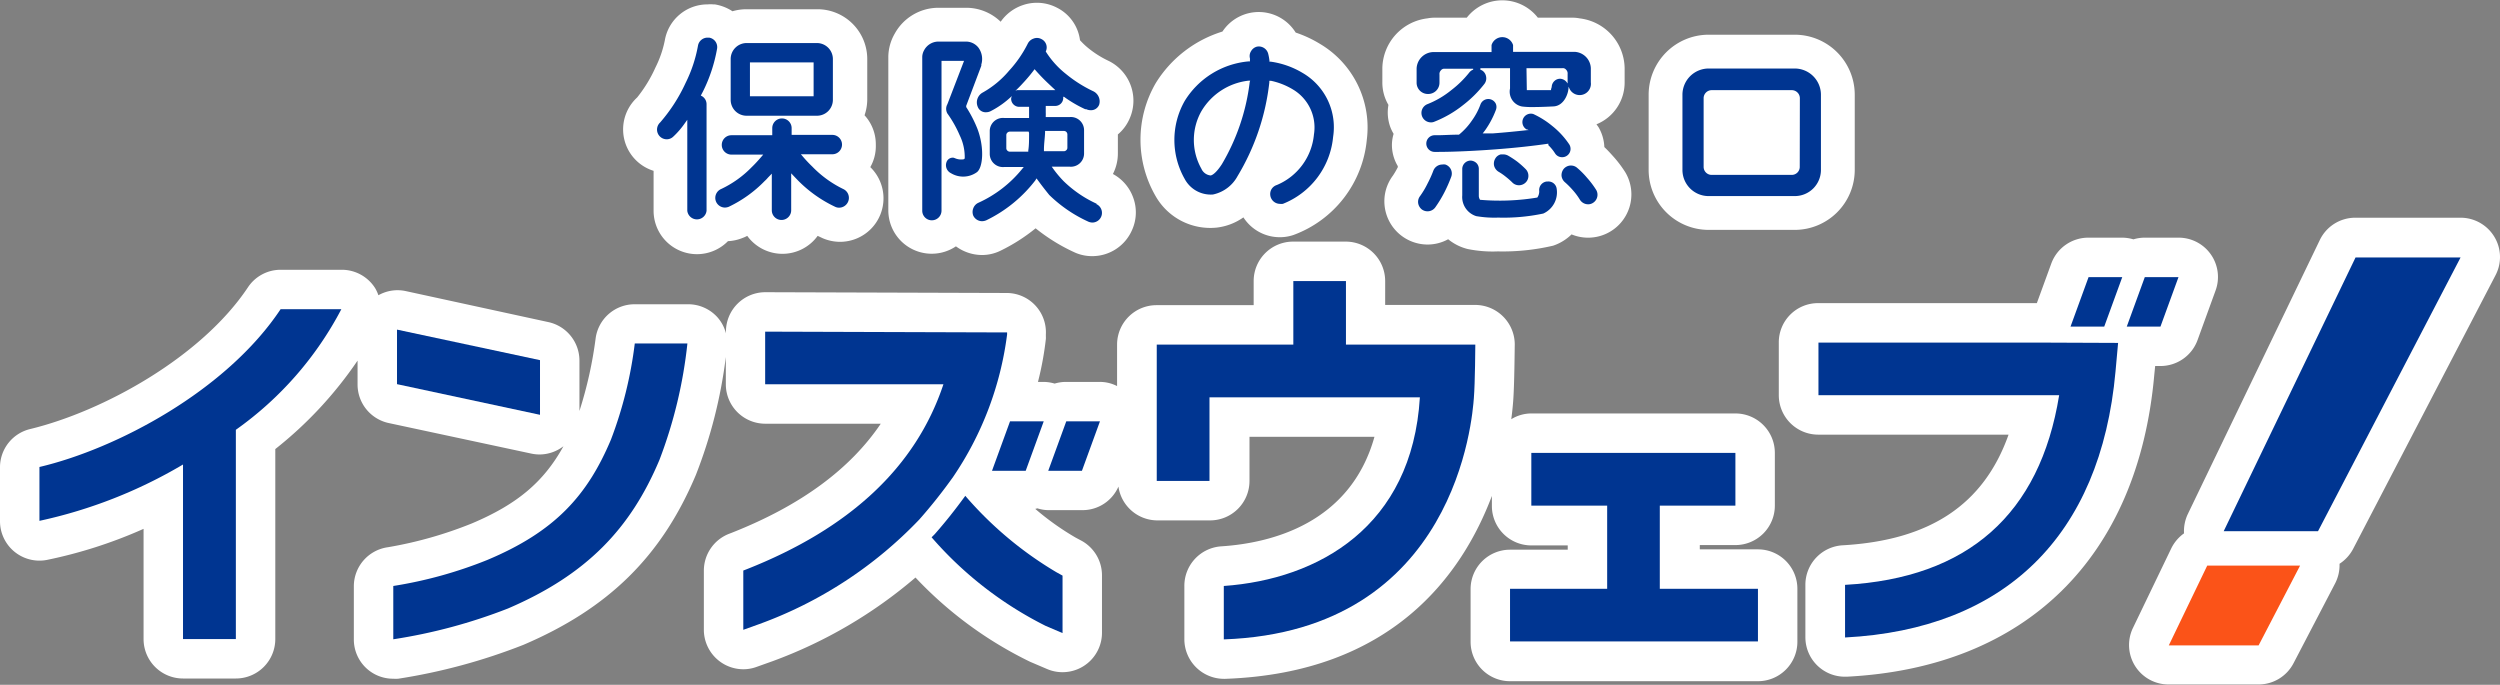
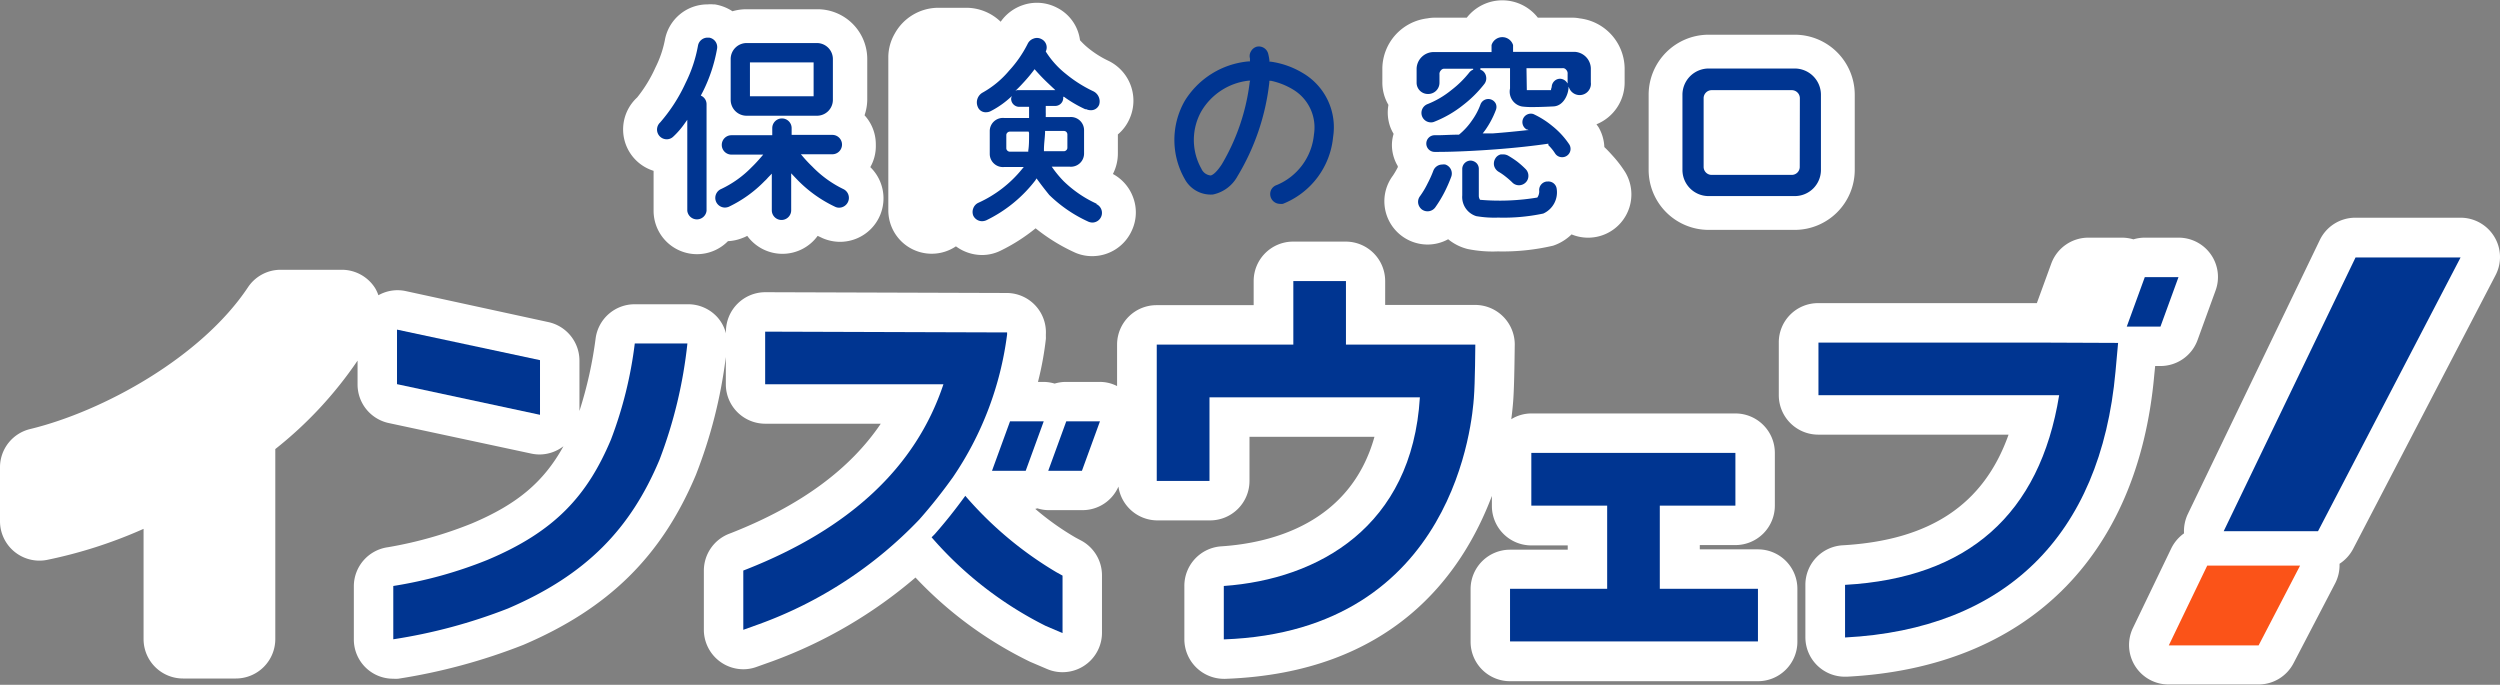
<svg xmlns="http://www.w3.org/2000/svg" viewBox="0 0 221.85 60.77">
  <rect x="0" y="0" width="221.85" height="60.77" fill="#808080" stroke="none" />
  <defs>
    <style>.cls-1{fill:#fff;}.cls-2{fill:#003591;}.cls-3{fill:#fb5318;}</style>
  </defs>
  <title>insweb-hoken</title>
  <g id="レイヤー_2" data-name="レイヤー 2">
    <g id="レイヤー_1-2" data-name="レイヤー 1">
      <path class="cls-1" d="M156,48.75h-5.16v-.38H154a3.5,3.5,0,0,0,3.5-3.5V40.19a3.5,3.5,0,0,0-3.5-3.5H135.89a3.39,3.39,0,0,0-1.78.51c.09-.67.14-1.22.17-1.61.11-1.41.13-4.62.14-5a3.52,3.52,0,0,0-3.5-3.53h-8V24.94a3.5,3.5,0,0,0-3.5-3.5h-4.67a3.5,3.5,0,0,0-3.5,3.5v2.14h-8.62a3.5,3.5,0,0,0-3.5,3.5v3.68a3.36,3.36,0,0,0-1.54-.37h-3a3.5,3.5,0,0,0-1,.15,3.58,3.58,0,0,0-1-.15h-.48a28.29,28.29,0,0,0,.7-3.81,1.79,1.79,0,0,0,0-.23v-.17A3.49,3.49,0,0,0,89.39,26l-21.47-.07h0a3.5,3.5,0,0,0-3.5,3.5v.15a3.42,3.42,0,0,0-.75-1.42A3.5,3.5,0,0,0,61,27H56.33a3.49,3.49,0,0,0-3.47,3,36.35,36.35,0,0,1-1.44,6.47V32a3.5,3.5,0,0,0-2.77-3.42L36,25.83a3.45,3.45,0,0,0-2.42.37,3.6,3.6,0,0,0-.29-.63,3.5,3.5,0,0,0-3-1.63H24.9A3.48,3.48,0,0,0,22,25.5c-4.13,6.2-12.84,11-19.31,12.57A3.49,3.49,0,0,0,0,41.47v4.78a3.5,3.5,0,0,0,4.15,3.44,41.51,41.51,0,0,0,8.59-2.76v9.78a3.5,3.5,0,0,0,3.5,3.5h4.69a3.5,3.5,0,0,0,3.5-3.5V39.85A35.11,35.11,0,0,0,31.73,32v2.11a3.5,3.5,0,0,0,2.76,3.43l12.7,2.72a3.54,3.54,0,0,0,.73.07A3.5,3.5,0,0,0,50,39.6c-1.76,3.19-4.13,5.16-8.13,6.85a36,36,0,0,1-7.44,2.11A3.5,3.5,0,0,0,31.4,52v4.73a3.48,3.48,0,0,0,3.5,3.5,3.31,3.31,0,0,0,.44,0,52.07,52.07,0,0,0,11.09-3C54,54,58.71,49.37,61.75,42.15a43.27,43.27,0,0,0,2.66-10.47V34.1a3.5,3.5,0,0,0,3.5,3.5H78.16c-2.7,4-7.06,7.24-13.18,9.66l-.31.12a3.51,3.51,0,0,0-2.21,3.25v5.26a3.51,3.51,0,0,0,3.5,3.5,3.41,3.41,0,0,0,1.18-.21l1.43-.51a41.35,41.35,0,0,0,12.67-7.42,34.83,34.83,0,0,0,10.18,7.48l1.5.64a3.43,3.43,0,0,0,1.37.28,3.5,3.5,0,0,0,3.5-3.5V51.08A3.5,3.5,0,0,0,96,48l-.56-.3h0a23.81,23.81,0,0,1-3.57-2.54l.19-.05a3.3,3.3,0,0,0,1,.16h3a3.47,3.47,0,0,0,3.19-2.09,3.5,3.5,0,0,0,3.45,3h4.68a3.5,3.5,0,0,0,3.5-3.5V38.76h11.09c-2.15,7.71-9.19,9.43-13.56,9.72A3.51,3.51,0,0,0,105.1,52v4.74a3.52,3.52,0,0,0,3.5,3.5h.12c14.78-.52,21-9.18,23.67-16.23v.89a3.5,3.5,0,0,0,3.5,3.5h3.23v.38H134a3.5,3.5,0,0,0-3.5,3.5v4.67a3.5,3.5,0,0,0,3.5,3.5h22a3.5,3.5,0,0,0,3.5-3.5V52.25A3.5,3.5,0,0,0,156,48.75Z" />
      <path class="cls-1" d="M191.25,32.48h.47a3.5,3.5,0,0,0,3.29-2.3l1.6-4.4a3.49,3.49,0,0,0-3.29-4.69h-3a3.45,3.45,0,0,0-1,.15,3.58,3.58,0,0,0-1-.15h-3a3.5,3.5,0,0,0-3.29,2.3l-1.28,3.51h-19.4a3.48,3.48,0,0,0-3.5,3.5v4.67a3.5,3.5,0,0,0,3.5,3.5h16.89c-2.21,6.23-7,9.38-14.73,9.82a3.51,3.51,0,0,0-3.3,3.5v4.66a3.5,3.5,0,0,0,3.5,3.5h.18c15.89-.81,25.84-10.57,27.28-26.78Z" />
      <path class="cls-1" d="M221.34,21a3.5,3.5,0,0,0-3-1.68H209a3.49,3.49,0,0,0-3.15,2l-11.7,24.29a3.56,3.56,0,0,0-.34,1.72,3.56,3.56,0,0,0-1.13,1.33l-3.41,7.08a3.5,3.5,0,0,0,3.16,5h8a3.5,3.5,0,0,0,3.1-1.89l3.69-7.08a3.52,3.52,0,0,0,.39-1.74,3.53,3.53,0,0,0,1.2-1.31l12.64-24.29A3.47,3.47,0,0,0,221.34,21Z" />
      <path class="cls-2" d="M147.29,52.25V44.87H154V40.19H135.89v4.68h6.73v7.38H134v4.67h22V52.25Z" />
      <path class="cls-2" d="M119.44,30.58V24.94h-4.67v5.64H102.65v12.1h4.68V35.26H126C125.31,46.74,117,51.4,108.6,52v4.74C129.27,56,130.66,37,130.79,35.33c.11-1.34.13-4.75.13-4.75Z" />
-       <polygon class="cls-2" points="185.34 24.59 183.74 28.98 186.73 28.98 188.33 24.59 185.34 24.59" />
      <polygon class="cls-2" points="190.33 24.59 188.73 28.98 191.72 28.98 193.32 24.59 190.33 24.59" />
      <path class="cls-2" d="M56.33,30.48A36.26,36.26,0,0,1,54.22,39c-2.1,5-5,8.19-11,10.7A38.19,38.19,0,0,1,34.9,52v4.73A47.67,47.67,0,0,0,45.07,54c7-3,10.89-7.1,13.45-13.19A41,41,0,0,0,61,30.48Z" />
      <polygon class="cls-2" points="89.63 37.39 88.03 41.78 91.02 41.78 92.62 37.39 89.63 37.39" />
      <polygon class="cls-2" points="94.62 37.39 93.02 41.78 96.01 41.78 97.61 37.39 94.62 37.39" />
      <path class="cls-2" d="M93.73,50.77A32.54,32.54,0,0,1,85.66,44c-.93,1.28-1.82,2.39-2.71,3.4l-.28.28a32.86,32.86,0,0,0,10.12,7.86l1.5.64V51.08Z" />
-       <path class="cls-2" d="M30.29,27.44H24.9c-4.82,7.25-14.56,12.39-21.4,14v4.78a42.61,42.61,0,0,0,12.74-5V56.71h4.69V38.14A30.35,30.35,0,0,0,30.29,27.44Z" />
      <path class="cls-2" d="M89.37,29.68V29.5l-21.47-.07V34.1H83.72c-2.46,7.4-8.37,12.82-17.45,16.41l-.31.12v5.26l1.42-.51a37.17,37.17,0,0,0,14.2-9.28,45.59,45.59,0,0,0,3-3.78A29,29,0,0,0,89.37,29.68Z" />
      <path class="cls-2" d="M180.73,30.4H161.37v4.67c12,0,18.18,0,21.36,0-1.71,10.58-8.11,16.22-19,16.83v4.67c14.17-.73,22.68-9,24-23.6l.23-2.54Z" />
      <polygon class="cls-3" points="195.87 50.19 192.46 57.27 200.43 57.27 204.11 50.19 195.87 50.19" />
      <polygon class="cls-2" points="205.7 47.14 218.35 22.85 209.03 22.85 197.33 47.14 205.7 47.14" />
      <polygon class="cls-2" points="47.92 31.96 35.23 29.25 35.23 34.09 47.92 36.81 47.92 31.96" />
      <path class="cls-1" d="M143.08,13.79h0c-.24-.27-.47-.51-.71-.74a3.81,3.81,0,0,0-.52-1.77l-.18-.25a4,4,0,0,0,2.5-3.71V6.05a4.52,4.52,0,0,0-4-4.42,3,3,0,0,0-.59-.06h-3.11a4,4,0,0,0-6.31,0H127.3a3.28,3.28,0,0,0-.63.06,4.53,4.53,0,0,0-4,4.42V7.31a3.89,3.89,0,0,0,.54,2,3.8,3.8,0,0,0,.15,1.92,3.87,3.87,0,0,0,.31.65,3.37,3.37,0,0,0-.15.95,3.65,3.65,0,0,0,.52,1.91l0,.1a7.49,7.49,0,0,1-.43.74,3.8,3.8,0,0,0-.72,2.84,3.84,3.84,0,0,0,3.8,3.28,3.79,3.79,0,0,0,1.82-.47,4.39,4.39,0,0,0,1.74.87,11.15,11.15,0,0,0,2.67.21,19.61,19.61,0,0,0,4.91-.51,4.29,4.29,0,0,0,1.63-1,3.84,3.84,0,0,0,4.77-5.51A10.48,10.48,0,0,0,143.08,13.79Z" />
      <path class="cls-1" d="M77.72,12.86a3.82,3.82,0,0,0-1-2.63,4.43,4.43,0,0,0,.24-1.37V5.24A4.42,4.42,0,0,0,72.5.82H66.25A4.39,4.39,0,0,0,65,1,4,4,0,0,0,63.43.39h-.12a3,3,0,0,0-.52,0A3.84,3.84,0,0,0,59,3.56,9.52,9.52,0,0,1,58.16,6a12.22,12.22,0,0,1-1.62,2.65A3.85,3.85,0,0,0,58,15.16V18.7a3.85,3.85,0,0,0,6.6,2.7,3.92,3.92,0,0,0,1.31-.29,2.87,2.87,0,0,0,.4-.18,3.86,3.86,0,0,0,6.25,0l.47.22a3.93,3.93,0,0,0,1.52.31,3.86,3.86,0,0,0,2.68-6.63A3.76,3.76,0,0,0,77.72,12.86Z" />
      <path class="cls-1" d="M98.76,15.44a4,4,0,0,0,.44-1.85V11.93a3.79,3.79,0,0,0,1-1.31,3.93,3.93,0,0,0-1.85-5.23,8.74,8.74,0,0,1-1.81-1.15,6.43,6.43,0,0,1-.7-.67A3.77,3.77,0,0,0,93.75.66a3.85,3.85,0,0,0-3-.2,3.92,3.92,0,0,0-1.95,1.47A4.4,4.4,0,0,0,85.73.69H83.25A4.43,4.43,0,0,0,79.39,3,4.22,4.22,0,0,0,78.83,5V18.7a3.85,3.85,0,0,0,6,3.16,3.92,3.92,0,0,0,2.3.77,3.71,3.71,0,0,0,1.63-.37,16,16,0,0,0,3.14-2,16.36,16.36,0,0,0,3.51,2.16,3.76,3.76,0,0,0,1.52.31,3.85,3.85,0,0,0,3.52-2.3,3.8,3.8,0,0,0,.07-3A3.85,3.85,0,0,0,98.76,15.44Z" />
-       <path class="cls-1" d="M117.13,3.89a10.64,10.64,0,0,0-2.15-1,3.86,3.86,0,0,0-6.5-.09,10.64,10.64,0,0,0-5.91,4.56,10,10,0,0,0,0,10.08,5.58,5.58,0,0,0,5.37,2.76,5.1,5.1,0,0,0,2.4-.91,3.84,3.84,0,0,0,3.23,1.76,3.76,3.76,0,0,0,1.22-.2,10,10,0,0,0,6.5-8.45A8.62,8.62,0,0,0,117.13,3.89Z" />
      <path class="cls-1" d="M159.27,3.08h-7.65A5.33,5.33,0,0,0,146.3,8.4v6.68a5.33,5.33,0,0,0,5.32,5.32h7.65a5.33,5.33,0,0,0,5.32-5.32V8.4A5.33,5.33,0,0,0,159.27,3.08Z" />
      <path class="cls-2" d="M66.25,10.27H72.5a1.41,1.41,0,0,0,1.41-1.41V5.24A1.42,1.42,0,0,0,72.5,3.82H66.25a1.42,1.42,0,0,0-1.41,1.42V8.86A1.41,1.41,0,0,0,66.25,10.27Zm.3-4.73H72.2v3H66.55Z" />
      <path class="cls-2" d="M62.19,8.48l.19-.36a13.86,13.86,0,0,0,1.25-3.78.85.85,0,0,0-.7-1h-.14a.86.86,0,0,0-.85.71,12.27,12.27,0,0,1-1.1,3.31,14.61,14.61,0,0,1-2.26,3.51.86.86,0,0,0,.58,1.49.83.83,0,0,0,.58-.23,7.23,7.23,0,0,0,1-1.15l.25-.35V18.7a.86.86,0,0,0,1.71,0V9.24a.83.83,0,0,0-.38-.69Z" />
      <path class="cls-2" d="M128.26,14.6a.87.87,0,0,0-.28,0,.85.85,0,0,0-.79.56,9.8,9.8,0,0,1-.5,1.11,7.59,7.59,0,0,1-.68,1.14.83.83,0,0,0-.16.63.88.88,0,0,0,.33.55.85.85,0,0,0,1.18-.18,10.9,10.9,0,0,0,.83-1.37,12.48,12.48,0,0,0,.58-1.32A.84.84,0,0,0,128.26,14.6Z" />
      <path class="cls-2" d="M133.83,13.81a.92.92,0,0,0-.43-.11l-.21,0a.77.77,0,0,0-.51.39.87.87,0,0,0-.09.63.89.89,0,0,0,.39.52,5,5,0,0,1,.6.41,7.51,7.51,0,0,1,.6.52.82.82,0,0,0,.61.27.85.85,0,0,0,.57-.22.81.81,0,0,0,.27-.58.85.85,0,0,0-.22-.61,7.63,7.63,0,0,0-.8-.71A8.6,8.6,0,0,0,133.83,13.81Z" />
-       <path class="cls-2" d="M140.82,15.76a7.12,7.12,0,0,0-.87-.87.82.82,0,0,0-.54-.2h-.07a.86.86,0,0,0-.57.29.9.9,0,0,0-.2.61.87.87,0,0,0,.3.58,7.43,7.43,0,0,1,.69.69,5.88,5.88,0,0,1,.64.86.86.86,0,0,0,.73.41.79.79,0,0,0,.42-.12.85.85,0,0,0,.3-1.15A8.12,8.12,0,0,0,140.82,15.76Z" />
      <path class="cls-2" d="M137.4,12.88h0v0a4.08,4.08,0,0,1,.59.72.73.73,0,0,0,.63.35.74.74,0,0,0,.64-1.13,7.22,7.22,0,0,0-1.51-1.64,7.74,7.74,0,0,0-1.68-1.06.75.75,0,0,0-.59,1.37l.05,0,0,0,.13.06-.14,0c-1,.11-2,.21-3.08.29l-.63,0h-.24l.05-.06.07-.09.12-.16a7.94,7.94,0,0,0,.93-1.76.73.73,0,0,0,0-.56.74.74,0,0,0-1.37.08,5.94,5.94,0,0,1-.74,1.39,5.89,5.89,0,0,1-1.16,1.27h0c-.76,0-1.4.05-1.92.05h-.24a.74.74,0,0,0,0,1.48h.25c1.34,0,3.19-.08,5.07-.22s3.47-.32,4.77-.51Z" />
      <path class="cls-2" d="M74.84,16.78a9.77,9.77,0,0,1-2.76-2,11.91,11.91,0,0,1-.82-.87l-.19-.22h2.79a.86.86,0,0,0,0-1.72H70.25v-.6a.86.86,0,1,0-1.72,0V12H64.91a.86.86,0,0,0,0,1.72h2.82l-.19.22c-.3.35-.57.64-.84.9A9.31,9.31,0,0,1,64,16.77a.86.86,0,0,0-.46,1.12.87.87,0,0,0,.79.53,1,1,0,0,0,.34-.07,11.08,11.08,0,0,0,3.18-2.28,2.91,2.91,0,0,0,.3-.31l.34-.35v3.25a.86.86,0,0,0,1.72,0V15.38l.36.38.27.28a11.54,11.54,0,0,0,3.29,2.32.8.8,0,0,0,.34.07.87.87,0,0,0,.79-.53A.86.86,0,0,0,74.84,16.78Z" />
      <path class="cls-2" d="M97.32,18.08a10.32,10.32,0,0,1-2.93-2A9.68,9.68,0,0,1,93.48,15l-.15-.21h1.58a1.17,1.17,0,0,0,1.29-1.15V11.54a1.17,1.17,0,0,0-1.29-1.15H92.8v-.14a2.09,2.09,0,0,0,0-.25h0c0-.14,0-.48,0-.6v0h.81a.71.71,0,0,0,.74-.66.25.25,0,0,0,0-.08.56.56,0,0,0,0-.07l.07,0a11,11,0,0,0,1.88,1.1l.09,0a.93.93,0,0,0,.4.09.77.77,0,0,0,.75-.49A1,1,0,0,0,97,8.09a11.68,11.68,0,0,1-2.4-1.52,7.9,7.9,0,0,1-1.8-2l0,0,0,0v0a.82.82,0,0,0-.38-1.1.83.83,0,0,0-.69-.05.91.91,0,0,0-.54.48,10.35,10.35,0,0,1-1.65,2.38,8.42,8.42,0,0,1-2.33,1.93,1,1,0,0,0-.44,1.28.75.75,0,0,0,.76.47.9.9,0,0,0,.39-.1,8,8,0,0,0,1.78-1.25l.11-.09a.49.49,0,0,0-.08.3.72.72,0,0,0,.74.66h.85v0c0,.12,0,.44,0,.59h0v.4h-2.2a1.17,1.17,0,0,0-1.29,1.15v2.05a1.17,1.17,0,0,0,1.29,1.15h1.73L90.7,15A10.65,10.65,0,0,1,86.81,18a.86.86,0,0,0-.44.48.89.89,0,0,0,0,.66.87.87,0,0,0,.78.49,1,1,0,0,0,.37-.08A12.16,12.16,0,0,0,91.88,16l.1-.17.12.16c.53.73,1,1.29,1,1.3a12.18,12.18,0,0,0,3.5,2.39,1,1,0,0,0,.35.07.86.86,0,0,0,.34-1.64Zm-6-6.28c0,.61,0,1.13-.07,1.54v.12H89.62a.31.31,0,0,1-.2-.07.3.3,0,0,1-.12-.25V12a.3.3,0,0,1,.12-.25.31.31,0,0,1,.2-.07h1.66ZM90.45,8h-.2a.71.71,0,0,0-.15.07l.1-.1c.23-.22.42-.42.61-.63a13.58,13.58,0,0,0,1-1.2l0,0,0,0a16.71,16.71,0,0,0,1.25,1.3l.36.34.1.09.06.06.07.07Zm2.19,5.42,0-.15c0-.5.08-1,.1-1.52v-.13H94.4a.36.36,0,0,1,.2.06.33.33,0,0,1,.12.26v1.16a.3.3,0,0,1-.12.25.31.31,0,0,1-.2.07Z" />
-       <path class="cls-2" d="M86.74,11.44a11.08,11.08,0,0,0-1-1.94l0-.05V9.39l1.34-3.55a.49.49,0,0,0,0-.11,1.7,1.7,0,0,0-.26-1.51,1.41,1.41,0,0,0-1.13-.53H83.25A1.44,1.44,0,0,0,82,4.47a1.26,1.26,0,0,0-.16.57V18.7a.85.85,0,0,0,.85.85.86.86,0,0,0,.86-.85V5.4h2L84.07,9.25a.83.83,0,0,0,0,.82A10.17,10.17,0,0,1,85.16,12a4.4,4.4,0,0,1,.45,2.05.16.16,0,0,1-.12.09,1.36,1.36,0,0,1-.67-.07L84.64,14a.58.58,0,0,0-.64.37.79.79,0,0,0,.39,1,2.09,2.09,0,0,0,2.3-.09C87.23,14.87,87.37,13.11,86.74,11.44Z" />
      <path class="cls-2" d="M115.59,6.47a7.51,7.51,0,0,0-2.84-1l-.1,0v-.1a4.61,4.61,0,0,0-.11-.6.86.86,0,0,0-1-.63.84.84,0,0,0-.52.4.8.8,0,0,0-.1.64.5.5,0,0,1,0,.12l0,.15h-.15a7.43,7.43,0,0,0-5.64,3.51,7,7,0,0,0,0,6.92,2.62,2.62,0,0,0,2.51,1.38,3.24,3.24,0,0,0,2.18-1.63,20.53,20.53,0,0,0,2.82-8.31l0-.15.15,0a6.31,6.31,0,0,1,1.93.76,3.92,3.92,0,0,1,1.88,4,5.4,5.4,0,0,1-3.3,4.49.85.85,0,0,0-.5.43.87.87,0,0,0,.77,1.24,1.17,1.17,0,0,0,.27,0,7.1,7.1,0,0,0,4.46-5.94A5.57,5.57,0,0,0,115.59,6.47Zm-4.69.81a18.69,18.69,0,0,1-2.47,7.29c-.65,1-1,1-1,1h0a1,1,0,0,1-.82-.6,5.2,5.2,0,0,1,0-5.1,5.59,5.59,0,0,1,4.17-2.71h.16Z" />
      <path class="cls-2" d="M126.74,8.34a1,1,0,0,0,1-1s0-.4,0-.72a.46.46,0,0,1,.13-.38l0,0a.36.36,0,0,1,.33-.14h2.53l0,.08a.81.81,0,0,0-.35.26,9,9,0,0,1-1.58,1.55,8,8,0,0,1-2.1,1.24.85.85,0,0,0-.48.43.84.84,0,0,0,.76,1.2.69.69,0,0,0,.28-.05,9.9,9.9,0,0,0,2.58-1.49,10.5,10.5,0,0,0,1.89-1.88.81.81,0,0,0,.15-.62.8.8,0,0,0-.33-.55l-.13-.07-.05,0V6.05H134v1.8a1.34,1.34,0,0,0,1.06,1.6,6.64,6.64,0,0,0,.95.05c.78,0,1.7-.05,1.89-.06.83-.07,1.25-1,1.29-1.62V7.69l.06.12a1,1,0,0,0,1.92-.5V6.05a1.51,1.51,0,0,0-1.46-1.45l-.06,0h-5.38V4a1,1,0,0,0-1.91,0v.62h-5.18a1.52,1.52,0,0,0-1.47,1.46V7.31A1,1,0,0,0,126.74,8.34Zm8.72-2.29h3.19a.36.36,0,0,1,.33.14l0,0a.46.46,0,0,1,.13.38c0,.32,0,.72,0,.72s0,0,0,0v.12l-.07-.1a.78.78,0,0,0-.56-.32.72.72,0,0,0-.52.18.75.75,0,0,0-.26.53.76.76,0,0,1-.06.2V8h0c-.36,0-1.08,0-1.64,0h-.51Z" />
      <path class="cls-2" d="M137.32,16.11h-.08a.76.76,0,0,0-.65.83.94.94,0,0,1-.17.59h0a20.33,20.33,0,0,1-5.08.2h0a.65.65,0,0,1-.11-.37l0-2.35a.73.73,0,0,0-.2-.53.8.8,0,0,0-.53-.23h0a.75.75,0,0,0-.74.73l0,2.36A1.78,1.78,0,0,0,131,19.18a9.46,9.46,0,0,0,1.95.13,17,17,0,0,0,4-.36,2.06,2.06,0,0,0,1.19-2.2A.74.74,0,0,0,137.32,16.11Z" />
      <path class="cls-2" d="M159.27,6.08h-7.65A2.33,2.33,0,0,0,149.3,8.4v6.68a2.32,2.32,0,0,0,2.32,2.32h7.65a2.32,2.32,0,0,0,2.32-2.32V8.4A2.33,2.33,0,0,0,159.27,6.08Zm.44,8.72a.71.71,0,0,1-.72.72H151.9a.71.71,0,0,1-.72-.72V8.68A.72.72,0,0,1,151.9,8H159a.72.72,0,0,1,.72.72Z" />
    </g>
  </g>
</svg>